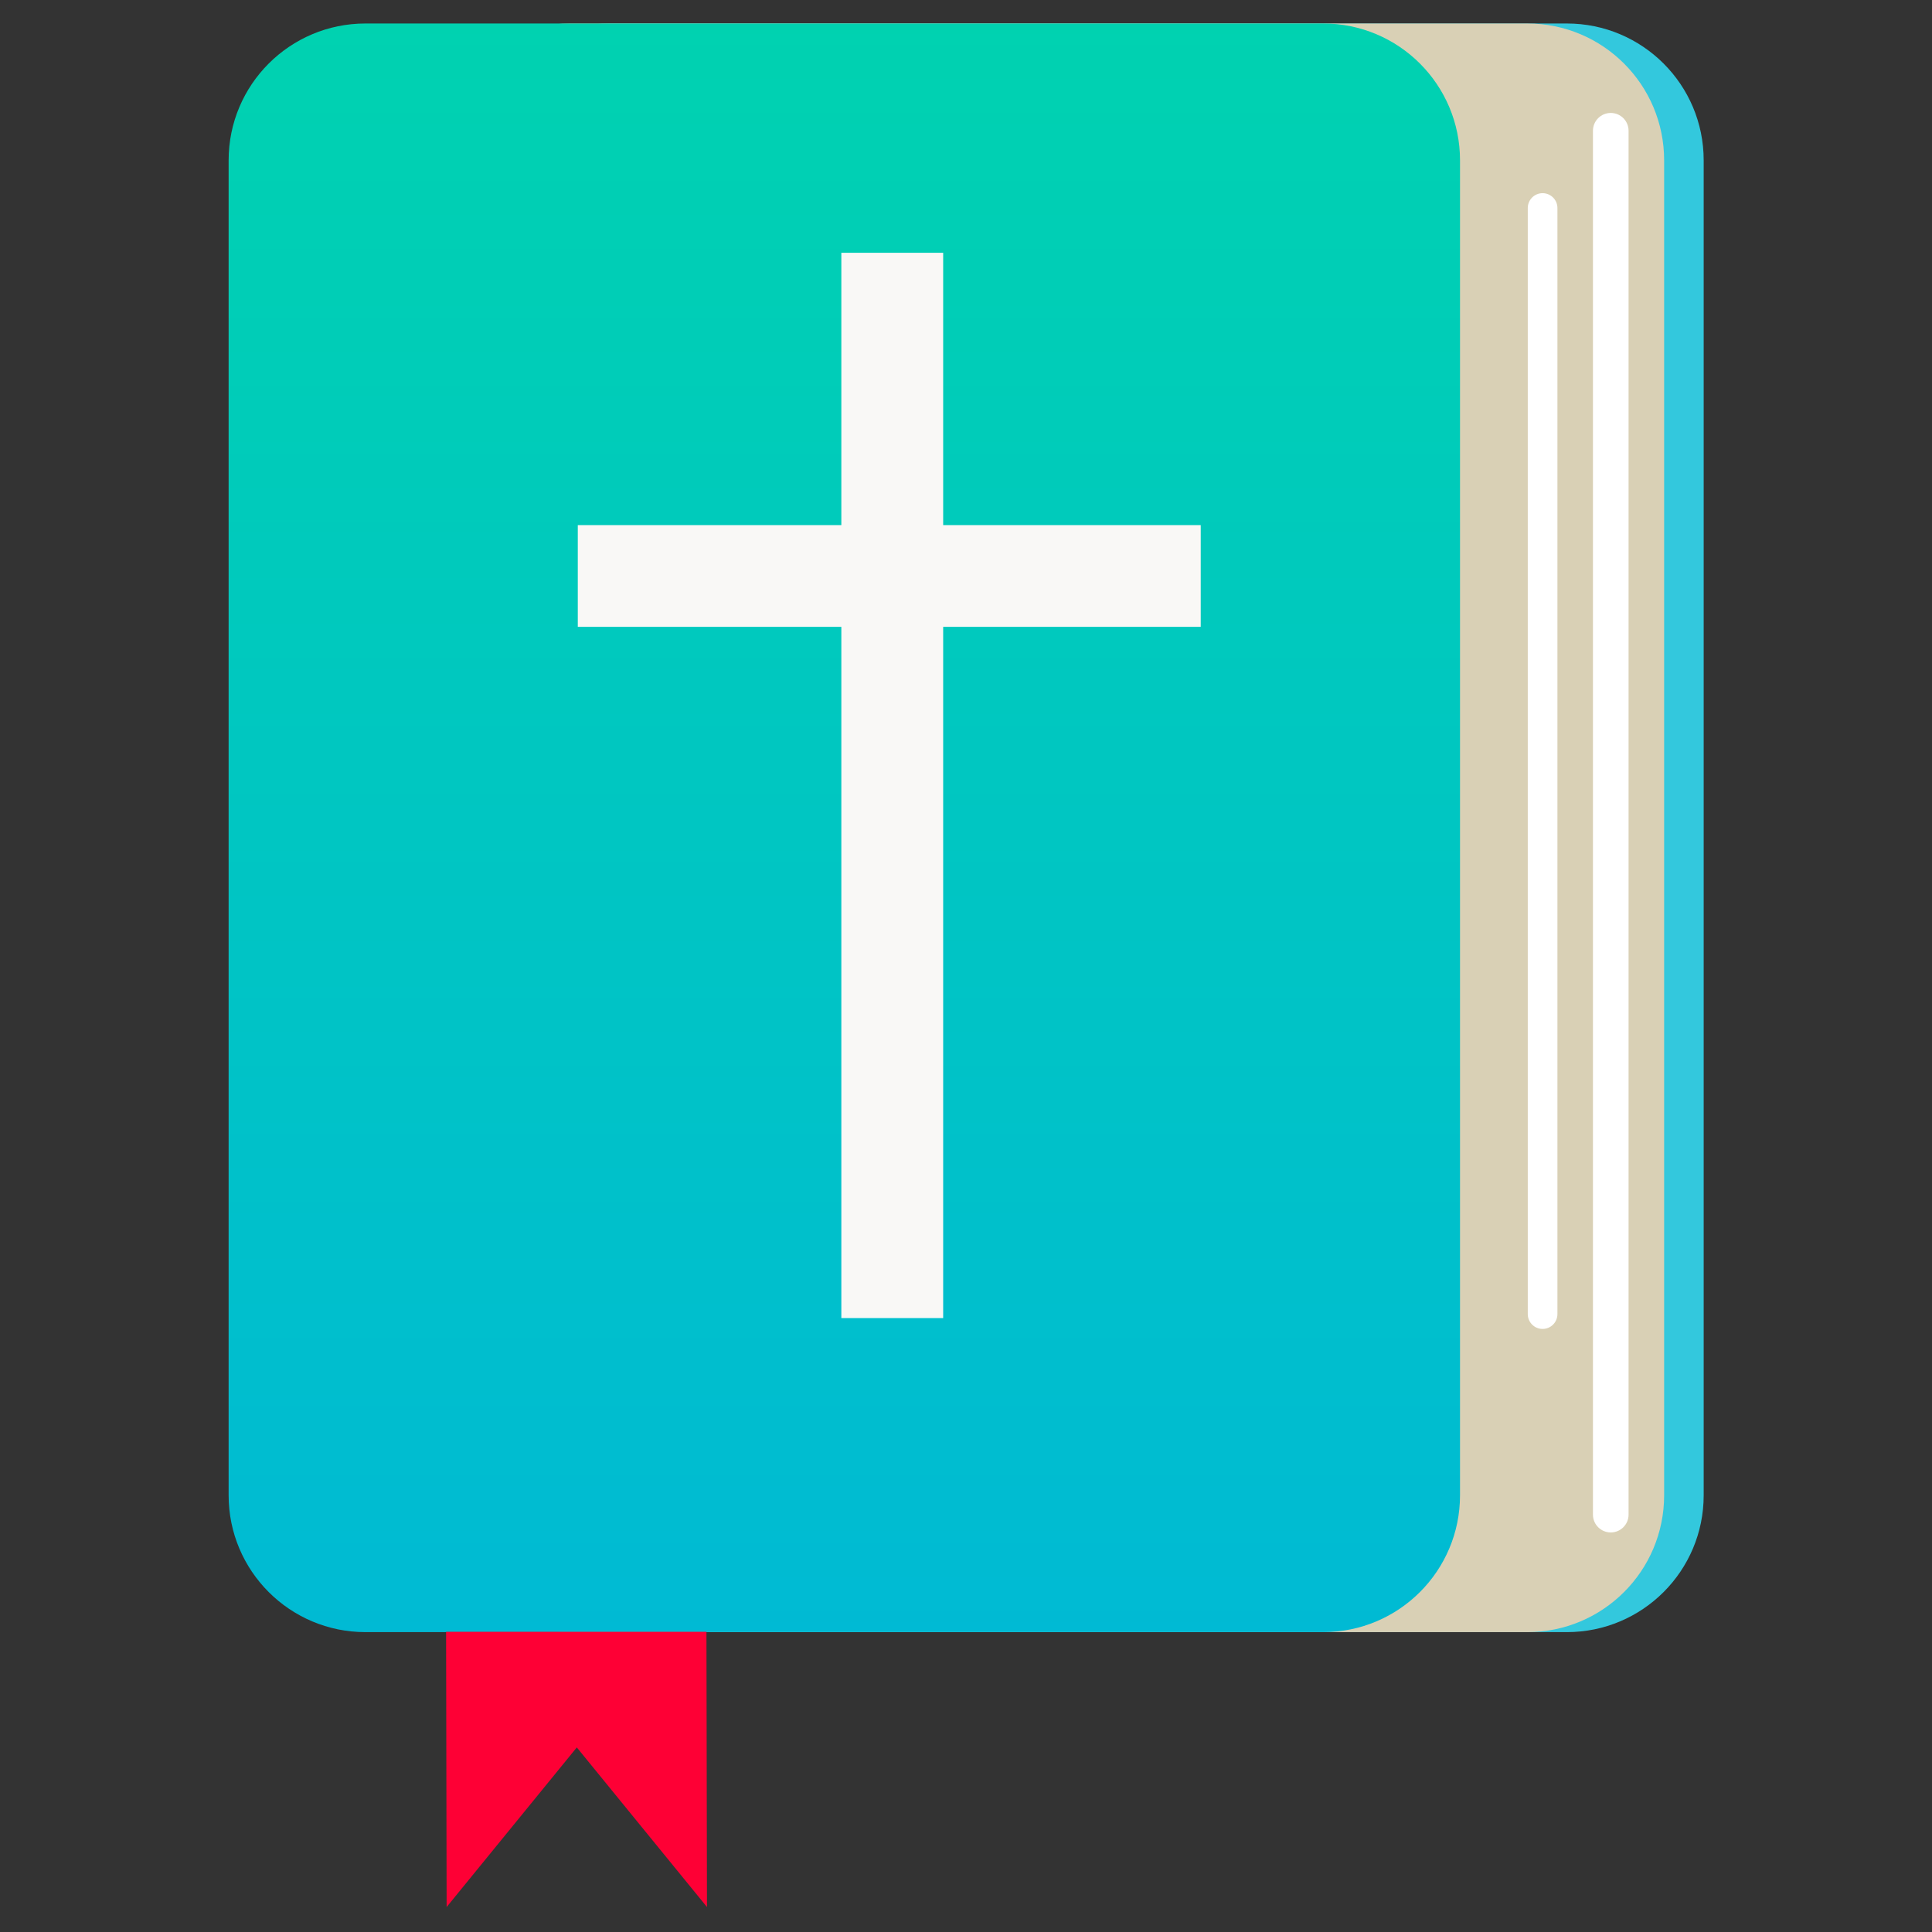
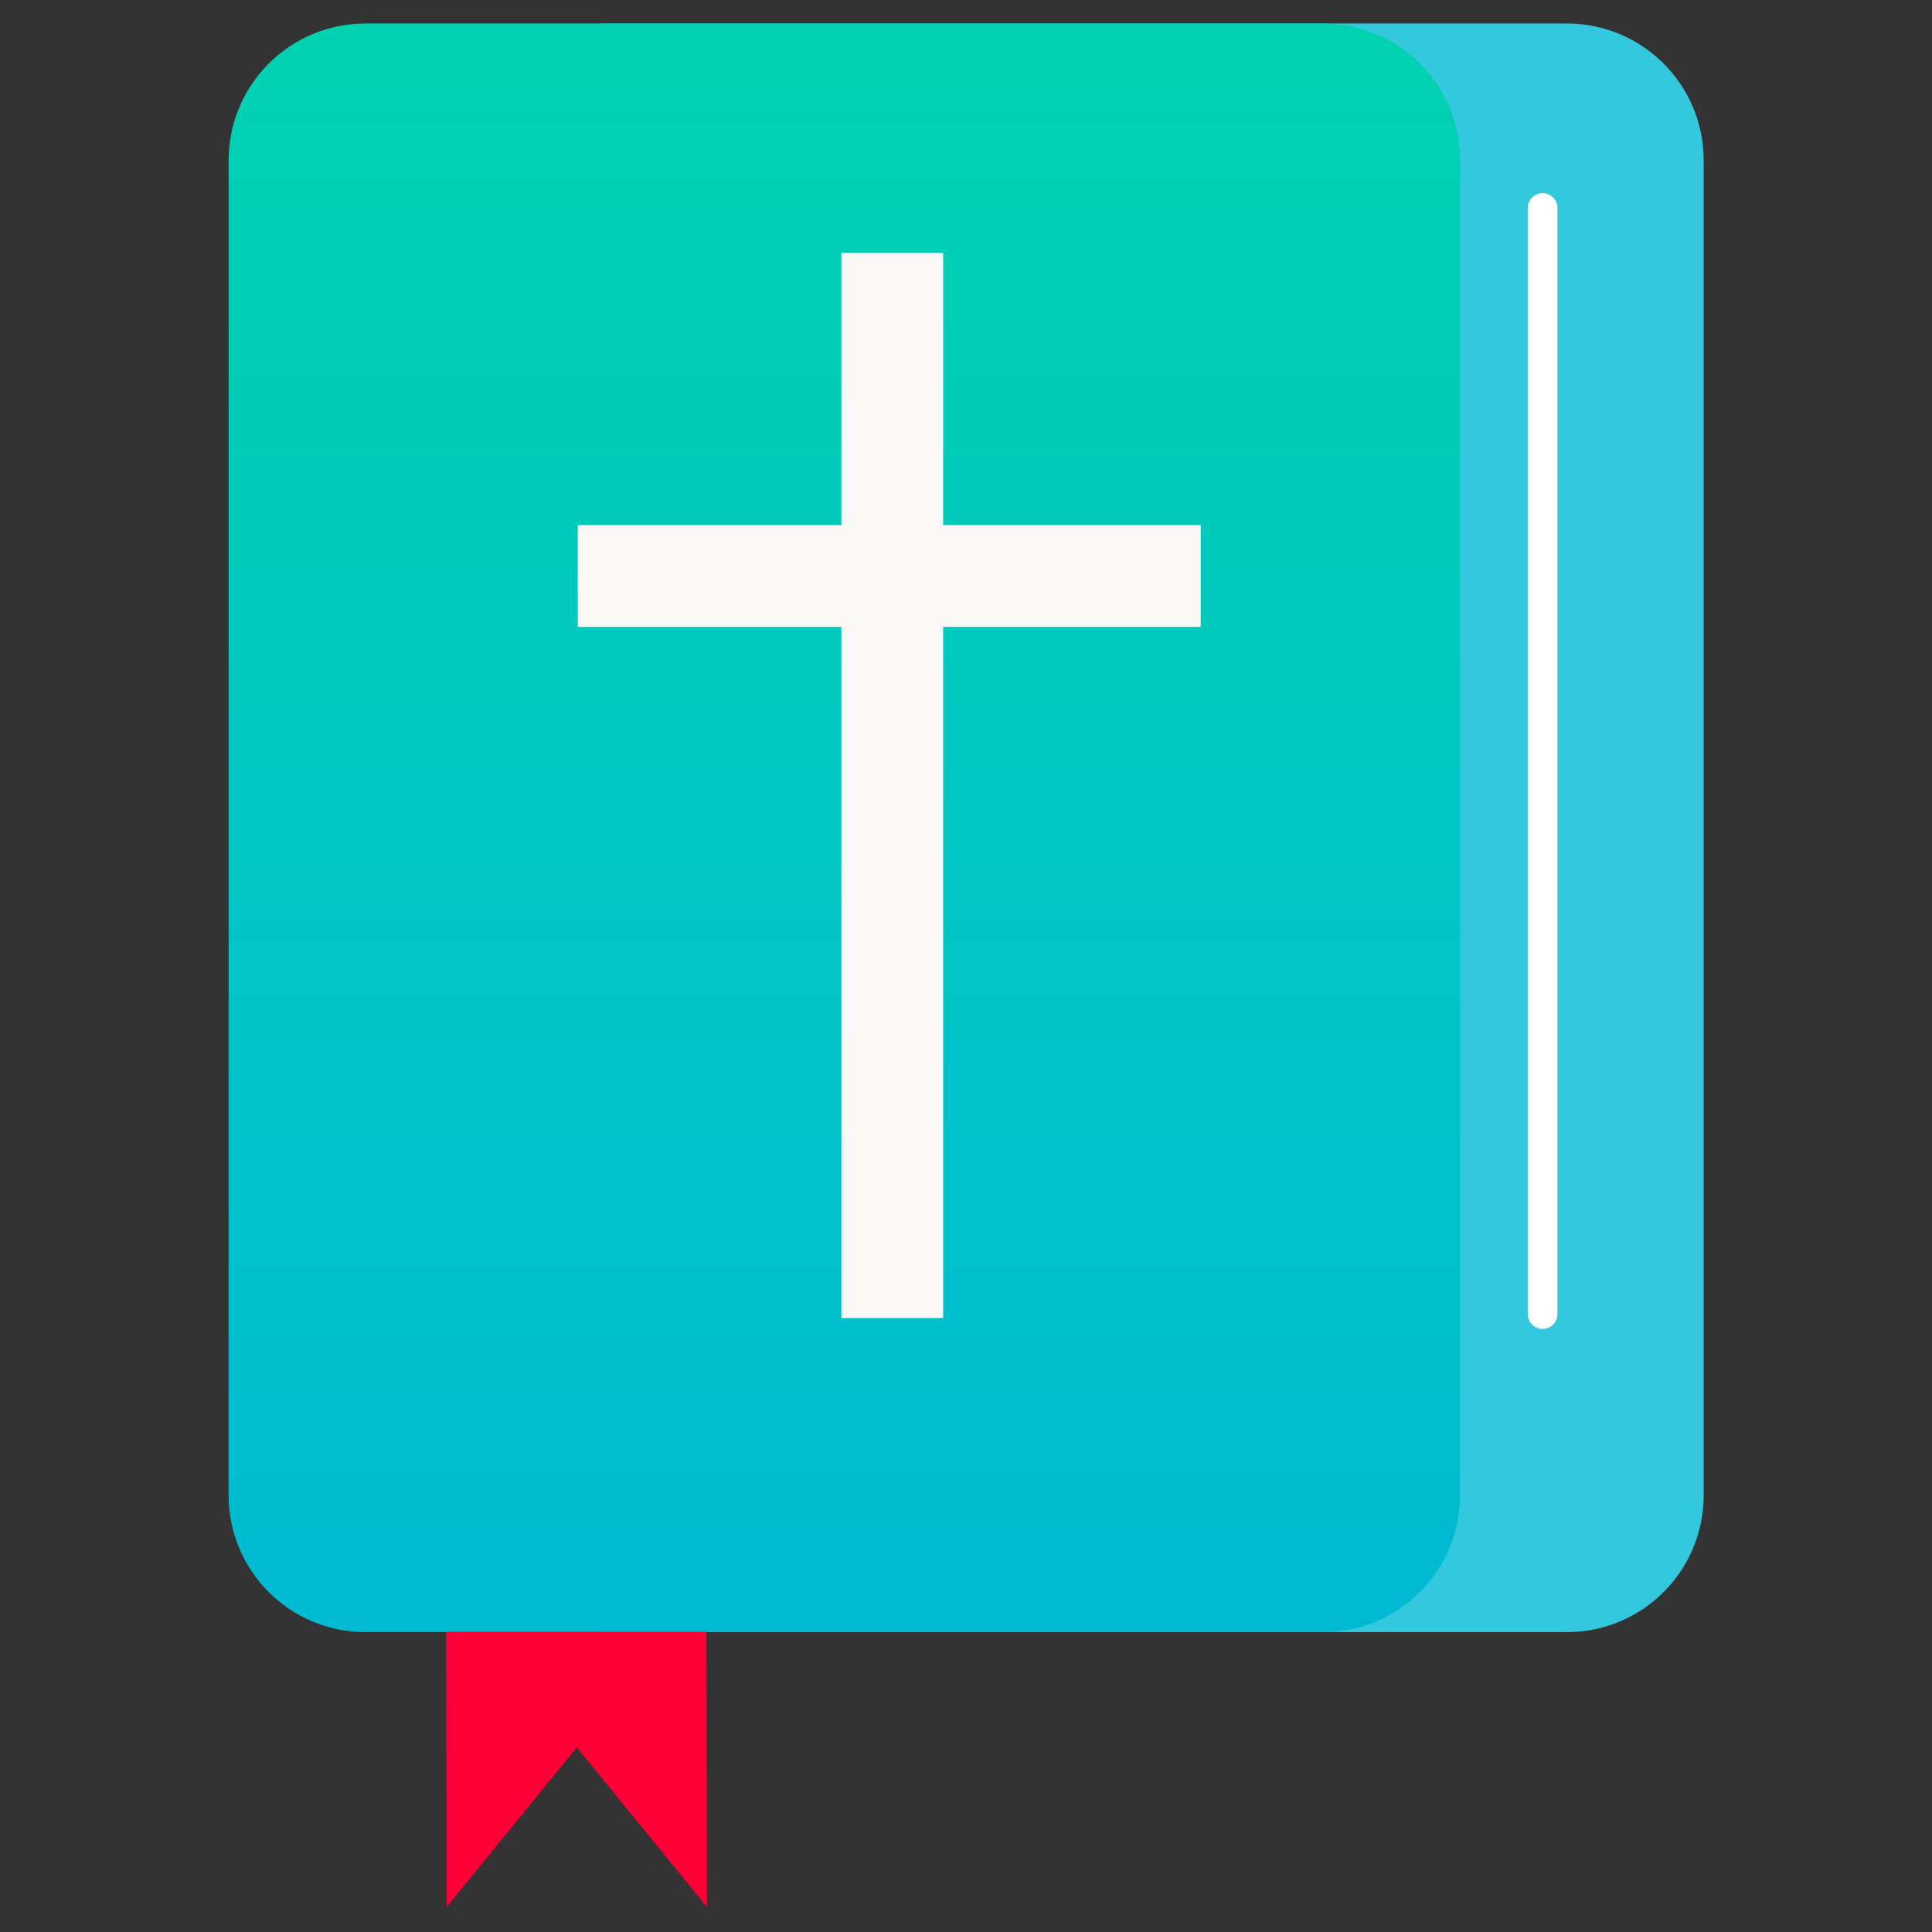
<svg xmlns="http://www.w3.org/2000/svg" width="428px" height="428px" viewBox="0 0 428 428">
  <rect x="0" y="0" width="428" height="428" fill="#333333" stroke="none" />
  <title>i_BU</title>
  <defs>
    <linearGradient x1="50%" y1="0%" x2="50%" y2="100%" id="linearGradient-1">
      <stop stop-color="#00D2B0" offset="0%" />
      <stop stop-color="#00BAD4" offset="100%" />
    </linearGradient>
  </defs>
  <g id="i_BU" stroke="none" stroke-width="1" fill="none" fill-rule="evenodd">
    <path d="M195.334,113.284 C194.801,107.587 192.646,101.095 188.84,95.125 C186.035,90.737 182.337,86.639 177.727,83.352 C171.318,78.785 163.156,75.788 153.181,75.788 C124.647,75.788 110.891,100.27 110.891,116.038 C110.891,116.188 110.891,116.588 110.891,116.642 L110.891,223.931 C110.891,225.618 112.259,226.986 113.948,226.986 L192.415,226.986 C194.103,226.986 195.471,225.618 195.471,223.931 L195.471,116.642 C195.471,116.588 195.471,116.188 195.471,116.038 C195.471,115.146 195.423,114.225 195.334,113.284" id="Fill-38" fill="#35AFB5" />
-     <path d="M195.471,116.038 C195.471,115.146 195.423,114.225 195.334,113.284 L110.891,211.043 L110.891,223.931 C110.891,225.618 112.259,226.986 113.948,226.986 L129.816,226.986 L195.471,150.977 L195.471,116.642 C195.471,116.588 195.471,116.188 195.471,116.038" id="Fill-39" fill="#A6D7D0" />
-     <path d="M377.42,331.262 C377.42,347.998 363.85,361.568 347.11,361.568 L134.937,361.568 C118.197,361.568 104.63,347.998 104.63,331.262 L104.63,35.511 C104.63,18.771 118.197,5.205 134.937,5.205 L347.11,5.205 C363.85,5.205 377.42,18.771 377.42,35.511 L377.42,331.262" id="Fill-47" fill="#33C8DD" />
-     <path d="M368.66,331.262 C368.66,347.998 355.09,361.568 338.36,361.568 L126.178,361.568 C109.437,361.568 95.87,347.998 95.87,331.262 L95.87,35.511 C95.87,18.771 109.437,5.205 126.178,5.205 L338.36,5.205 C355.09,5.205 368.66,18.771 368.66,35.511 L368.66,331.262" id="Fill-48" fill-opacity="0.9" fill="#EBD1B0" />
+     <path d="M377.42,331.262 C377.42,347.998 363.85,361.568 347.11,361.568 L134.937,361.568 C118.197,361.568 104.63,347.998 104.63,331.262 L104.63,35.511 C104.63,18.771 118.197,5.205 134.937,5.205 L347.11,5.205 C363.85,5.205 377.42,18.771 377.42,35.511 " id="Fill-47" fill="#33C8DD" />
    <path d="M323.44,331.262 C323.44,347.998 309.87,361.568 293.132,361.568 L80.955,361.568 C64.218,361.568 50.648,347.998 50.648,331.262 L50.648,35.511 C50.648,18.771 64.218,5.205 80.955,5.205 L293.132,5.205 C309.87,5.205 323.44,18.771 323.44,35.511 L323.44,331.262" id="Fill-49" fill="url(#linearGradient-1)" />
-     <path d="M360.78,335.547 C360.78,337.725 359.01,339.486 356.84,339.486 C354.66,339.486 352.89,337.725 352.89,335.547 L352.89,28.963 C352.89,26.786 354.66,25.021 356.84,25.021 C359.01,25.021 360.78,26.786 360.78,28.963 L360.78,335.547" id="Fill-50" fill="#FFFFFF" />
    <path d="M345.02,291.115 C345.02,292.928 343.55,294.402 341.73,294.402 C339.92,294.402 338.45,292.928 338.45,291.115 L338.45,46.082 C338.45,44.268 339.92,42.796 341.73,42.796 C343.55,42.796 345.02,44.268 345.02,46.082 L345.02,291.115" id="Fill-51" fill="#FFFFFF" />
    <polyline id="Fill-52" fill="#F9F8F6" points="266 116.328 208.942 116.328 208.942 56 186.383 56 186.383 116.328 128 116.328 128 138.866 186.383 138.866 186.383 292 208.942 292 208.942 138.866 266 138.866 266 116.328" />
    <polygon id="Fill-58" fill="#FE0035" points="127.781 387.109 98.942 422.47 98.822 361.5 156.5 361.5 156.62 422.47" />
  </g>
</svg>